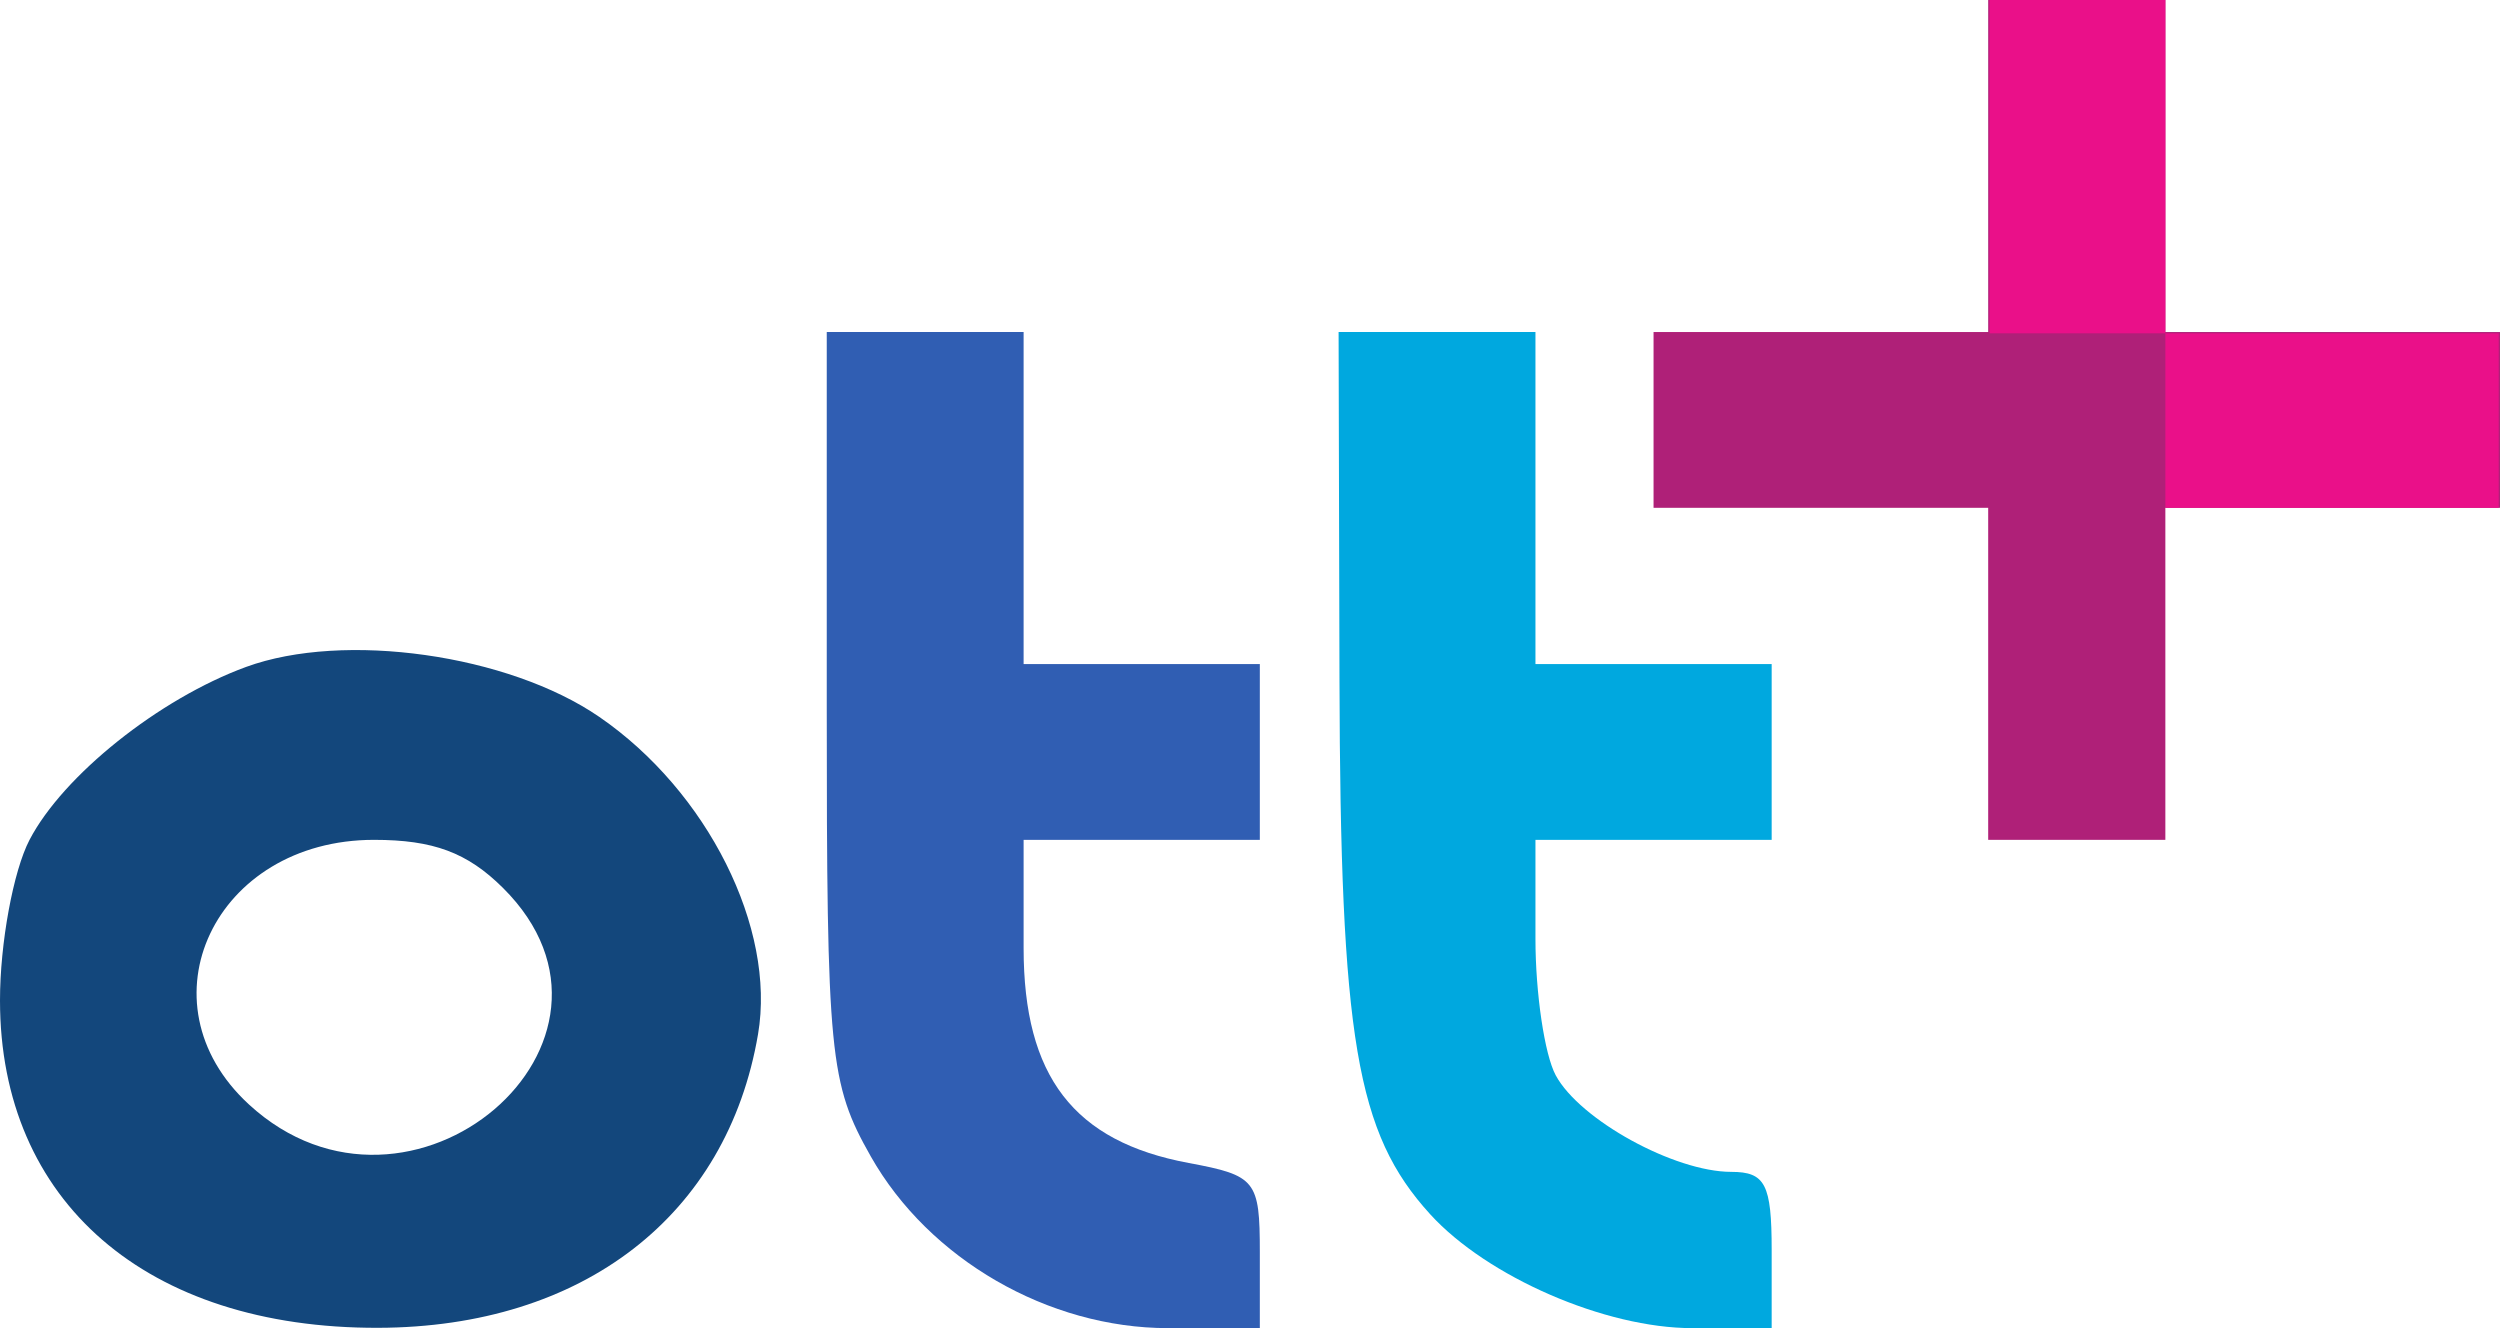
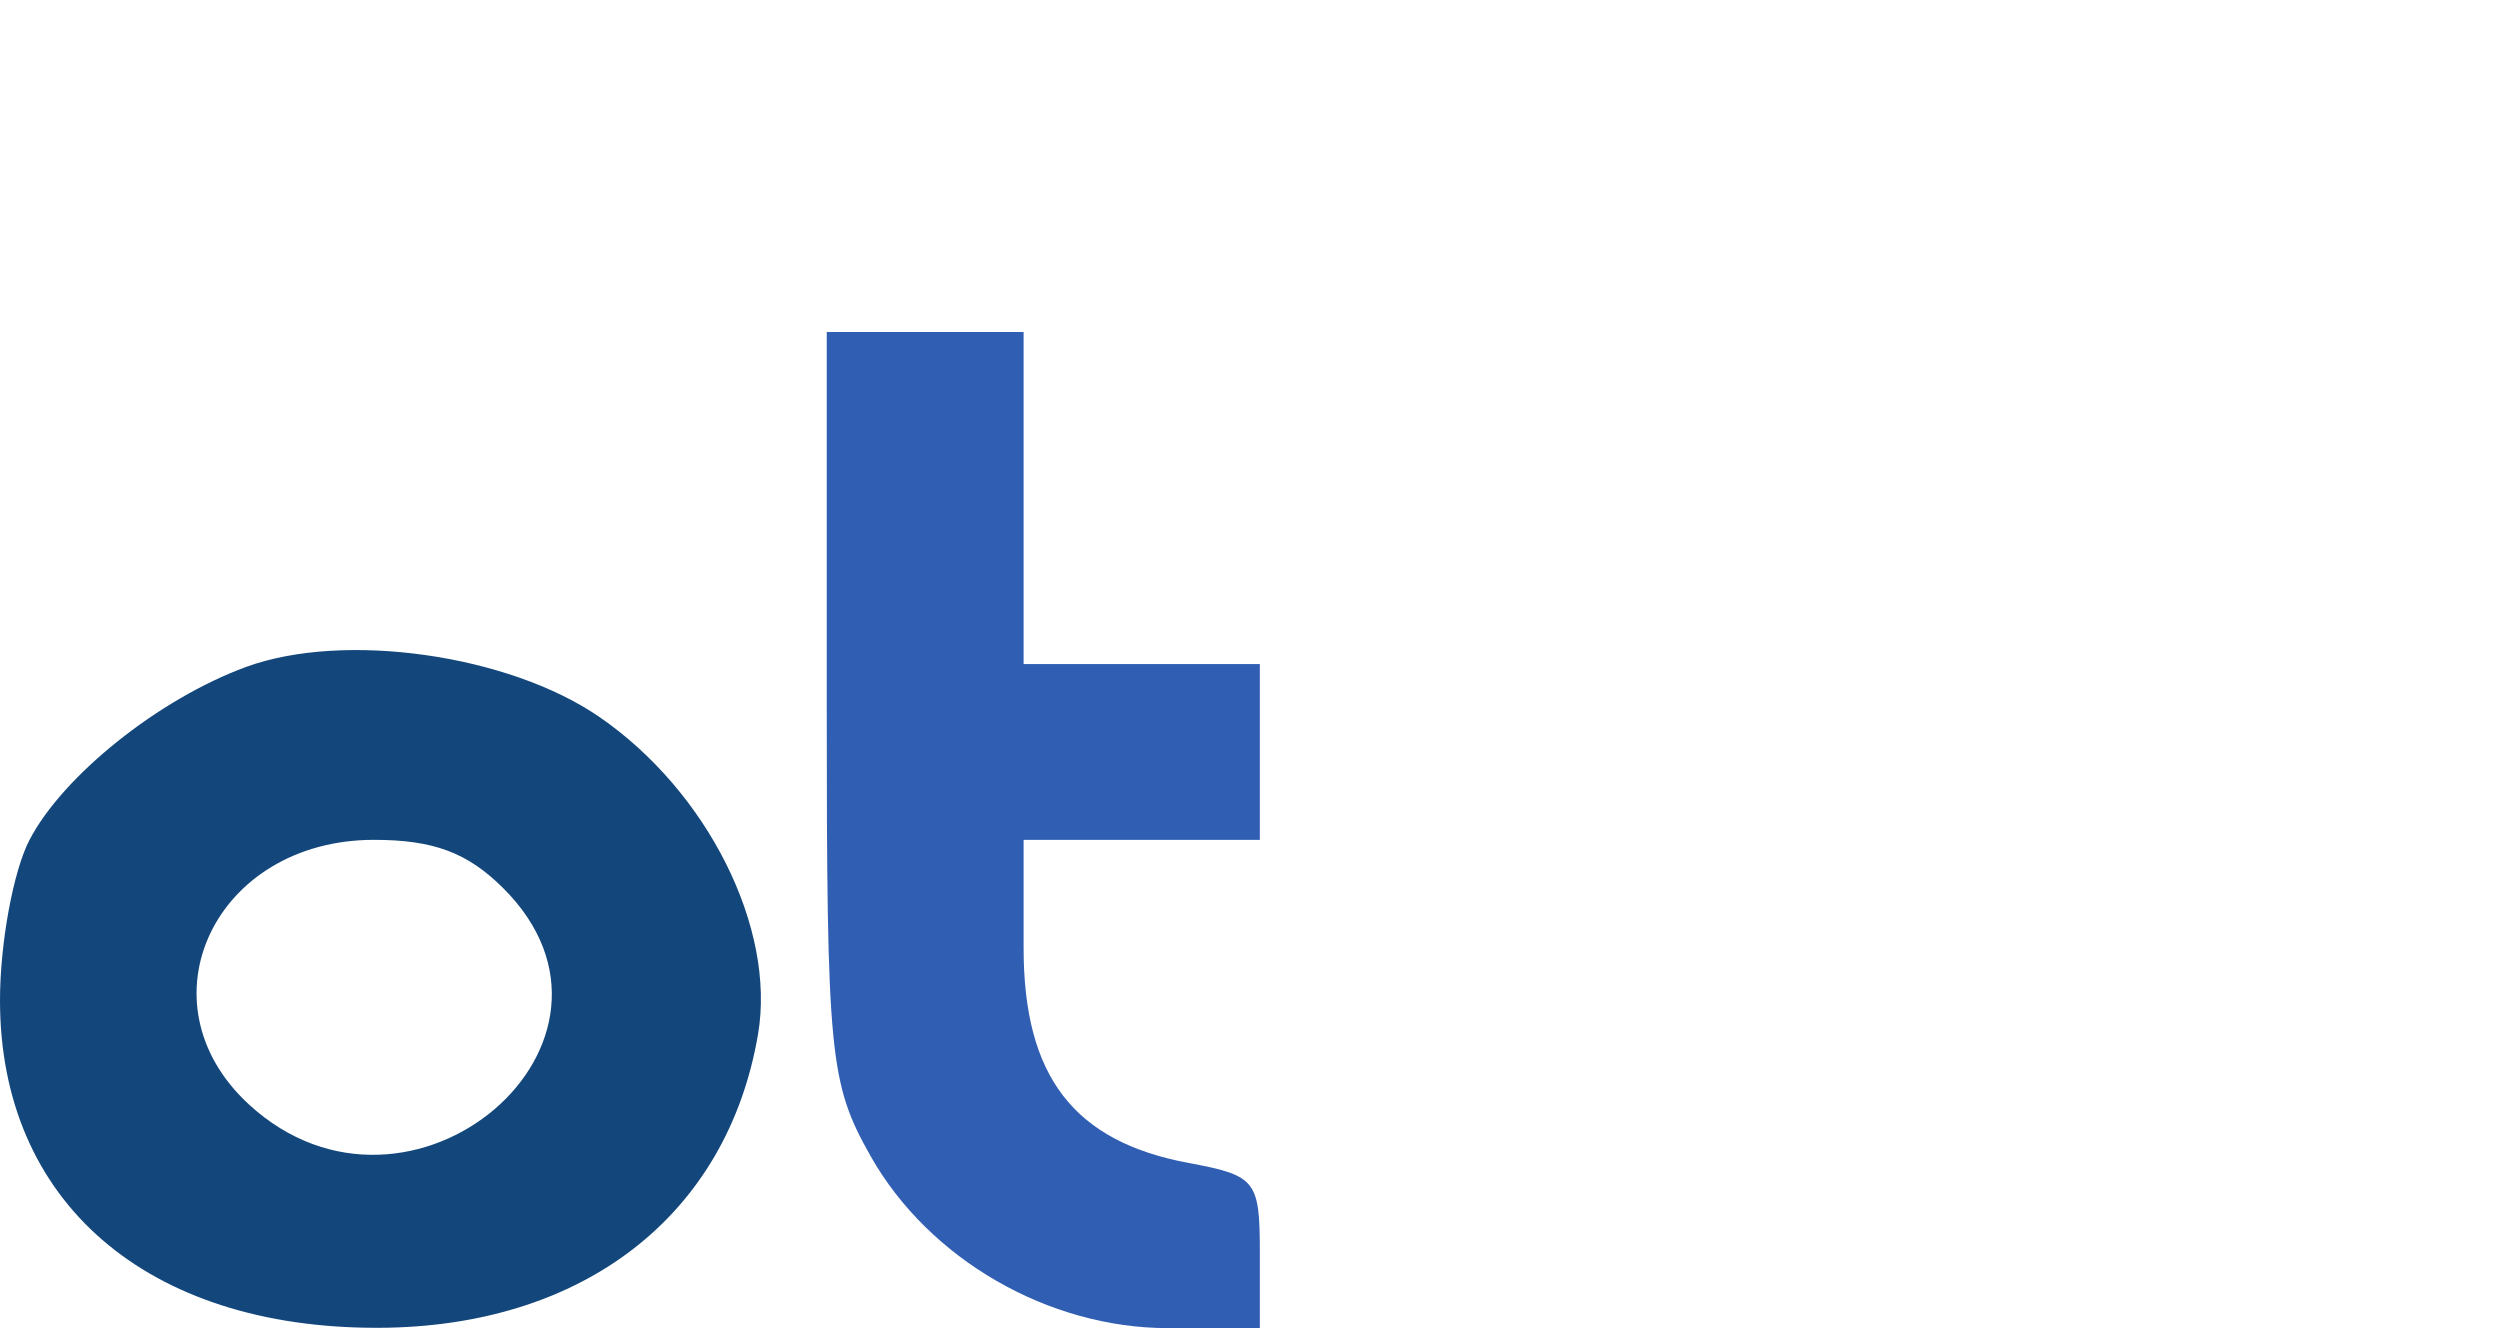
<svg xmlns="http://www.w3.org/2000/svg" width="160" height="85" viewBox="0 0 160 85" fill="none">
-   <path fill-rule="evenodd" clip-rule="evenodd" d="M127.244 21.25H105.827V32.5H127.244V53.75H138.583V32.5H160V21.25H138.583V0H127.244V21.25Z" fill="#AF2078" />
-   <path d="M127.329 0H138.584V21.333H159.917V32.5H138.584V21.333H127.329V0Z" fill="#EA1089" />
-   <path d="M91.535 77.716C86.803 72.525 85.784 66.505 85.726 43.438L85.67 21.25H98.269V42.5H113.387V53.75H98.269V60.083C98.269 63.565 98.852 67.496 99.566 68.819C101.102 71.668 107.162 75 110.804 75C112.977 75 113.387 75.793 113.387 80V85H108.297C102.732 85 95.185 81.72 91.535 77.716Z" fill="#00A8DF" />
  <path d="M55.733 74.015C53.085 69.34 52.912 67.57 52.912 45.143V21.25H65.511V42.5H80.629V53.75H65.511V60.681C65.511 68.888 68.719 73.061 76.078 74.431C80.379 75.231 80.629 75.545 80.629 80.139V85H74.755C67.096 85 59.457 80.589 55.733 74.015Z" fill="#305EB3" />
  <path fill-rule="evenodd" clip-rule="evenodd" d="M15.748 42.684C10.178 44.725 4.038 49.63 1.889 53.753C0.85 55.745 0 60.368 0 64.023C0 76.901 9.374 85.018 24.201 84.98C37.304 84.945 46.536 77.81 48.515 66.186C49.669 59.407 45.285 50.643 38.356 45.882C32.535 41.88 22.006 40.392 15.748 42.684ZM15.932 70.685C26.247 80.171 42.092 66.651 32.183 56.819C29.907 54.56 27.729 53.75 23.937 53.75C13.739 53.75 8.824 64.149 15.932 70.685Z" fill="#13477C" />
</svg>